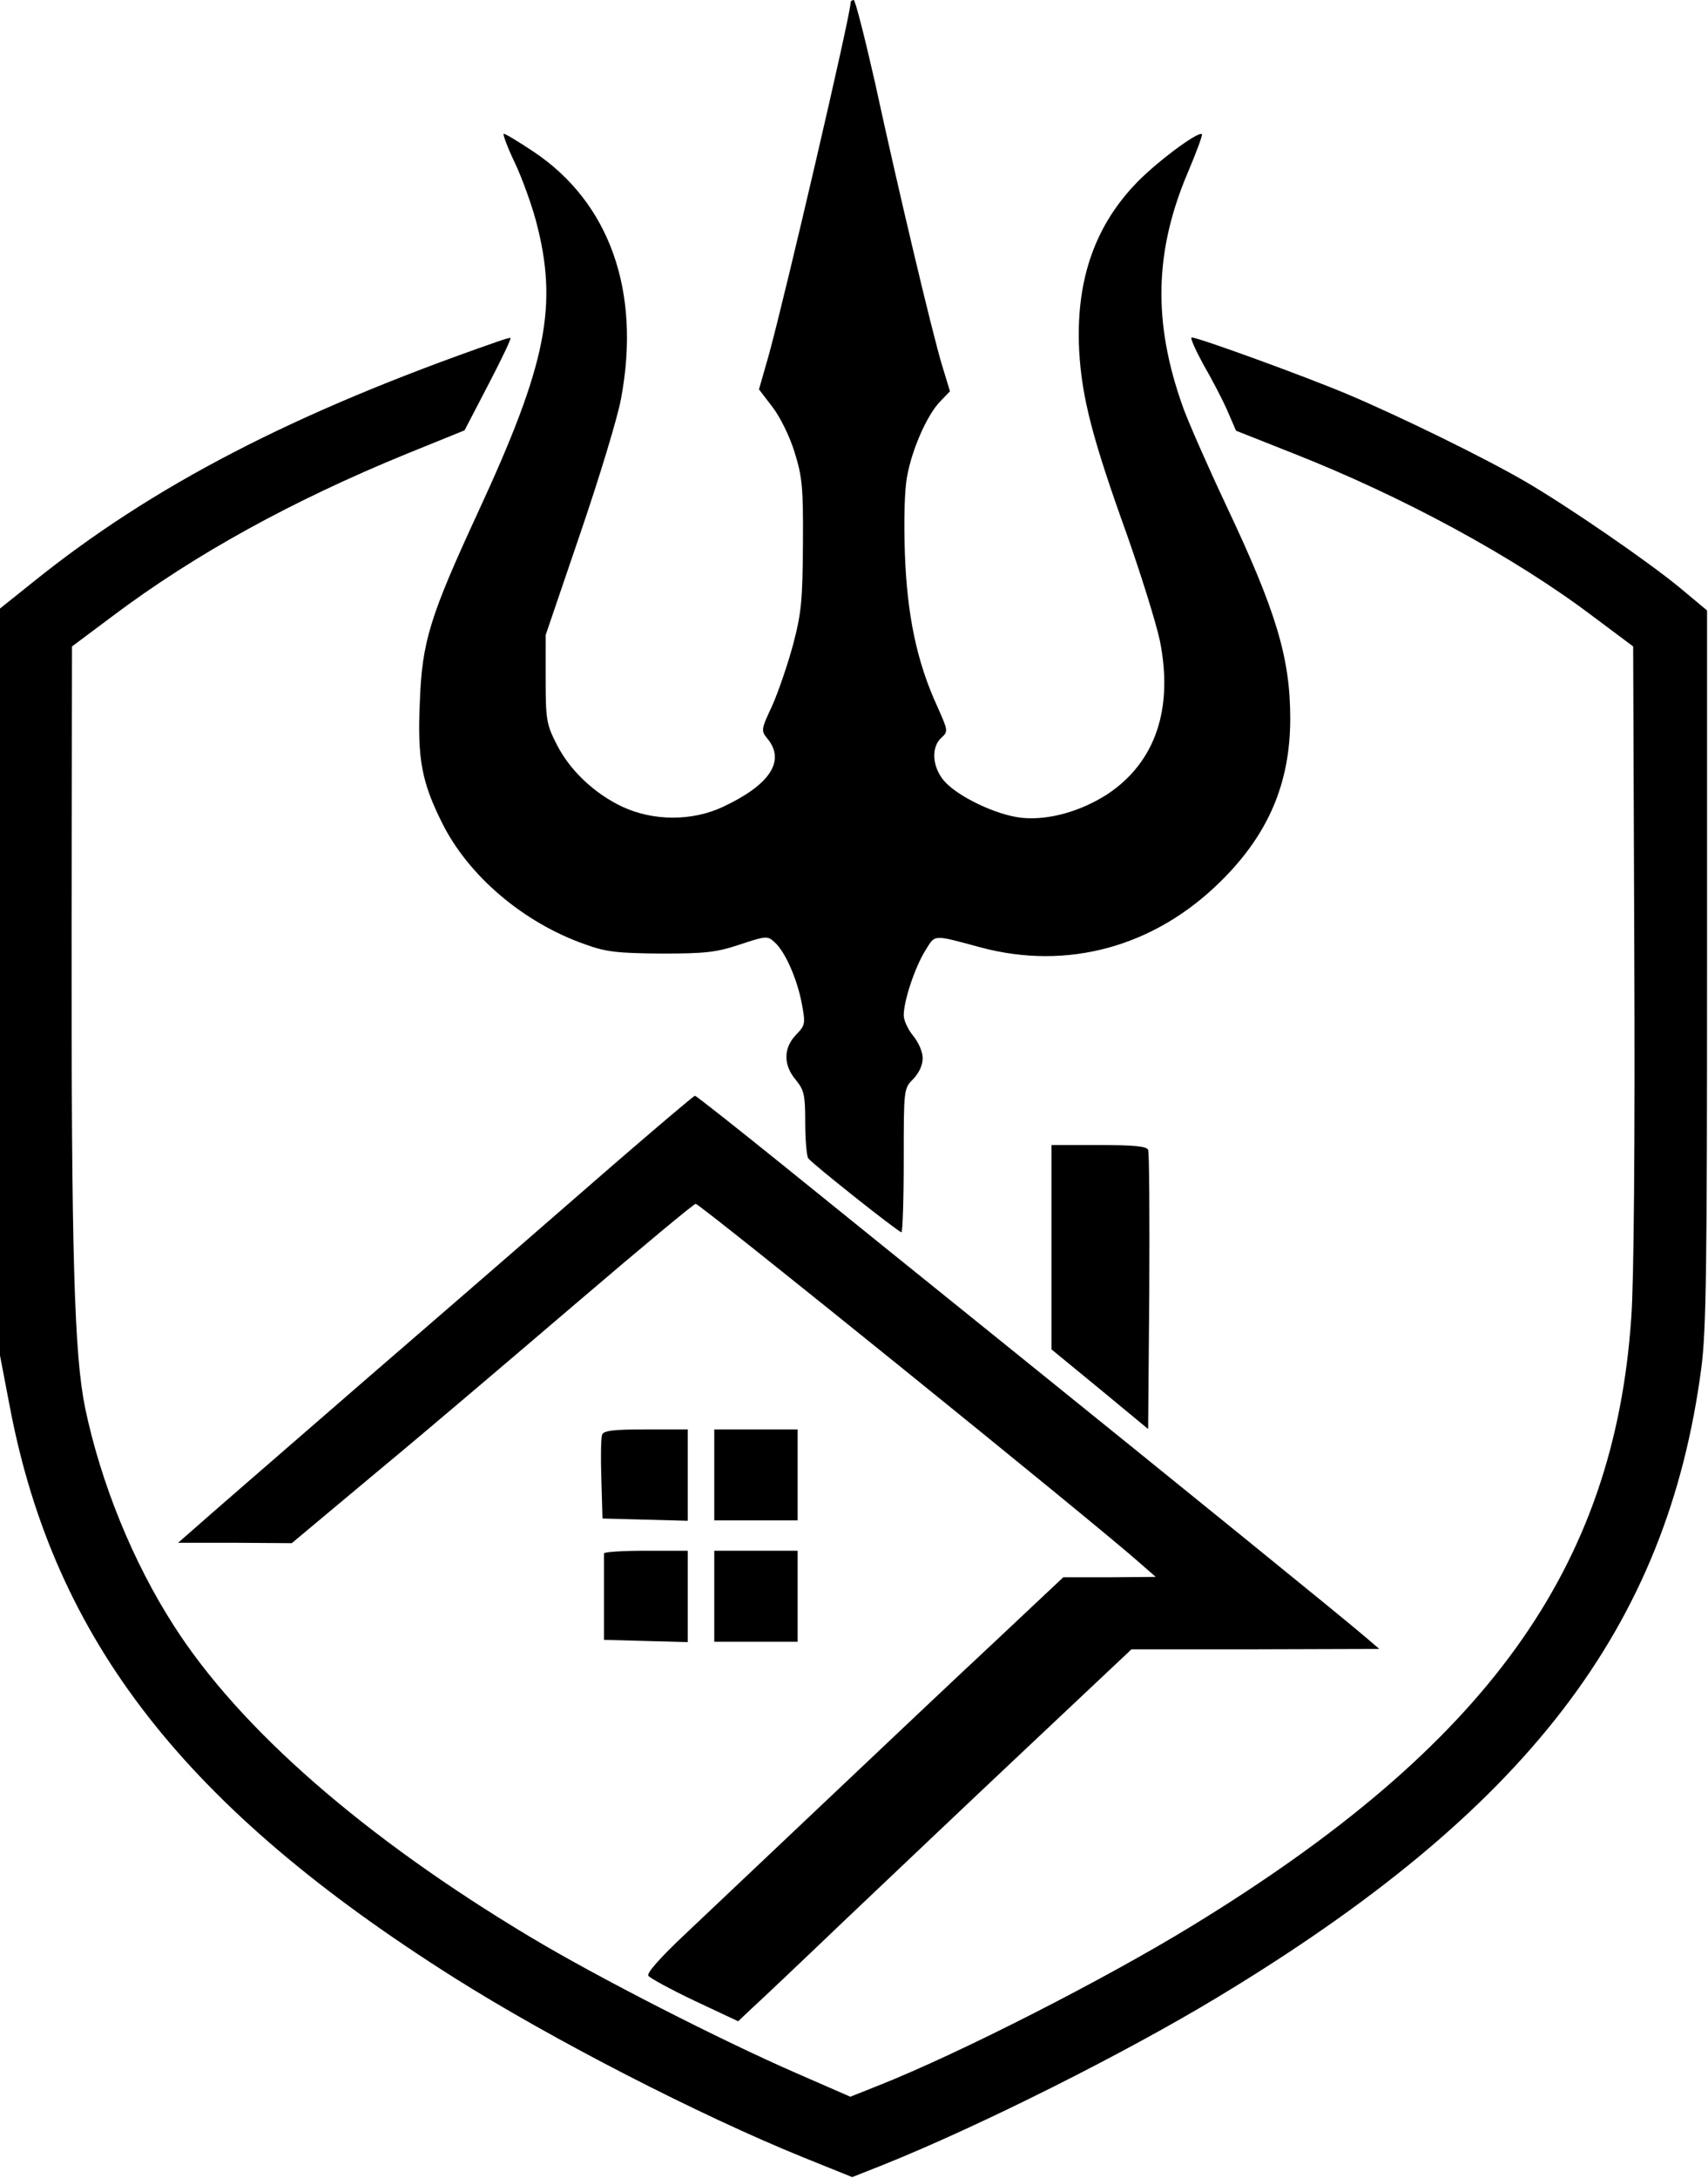
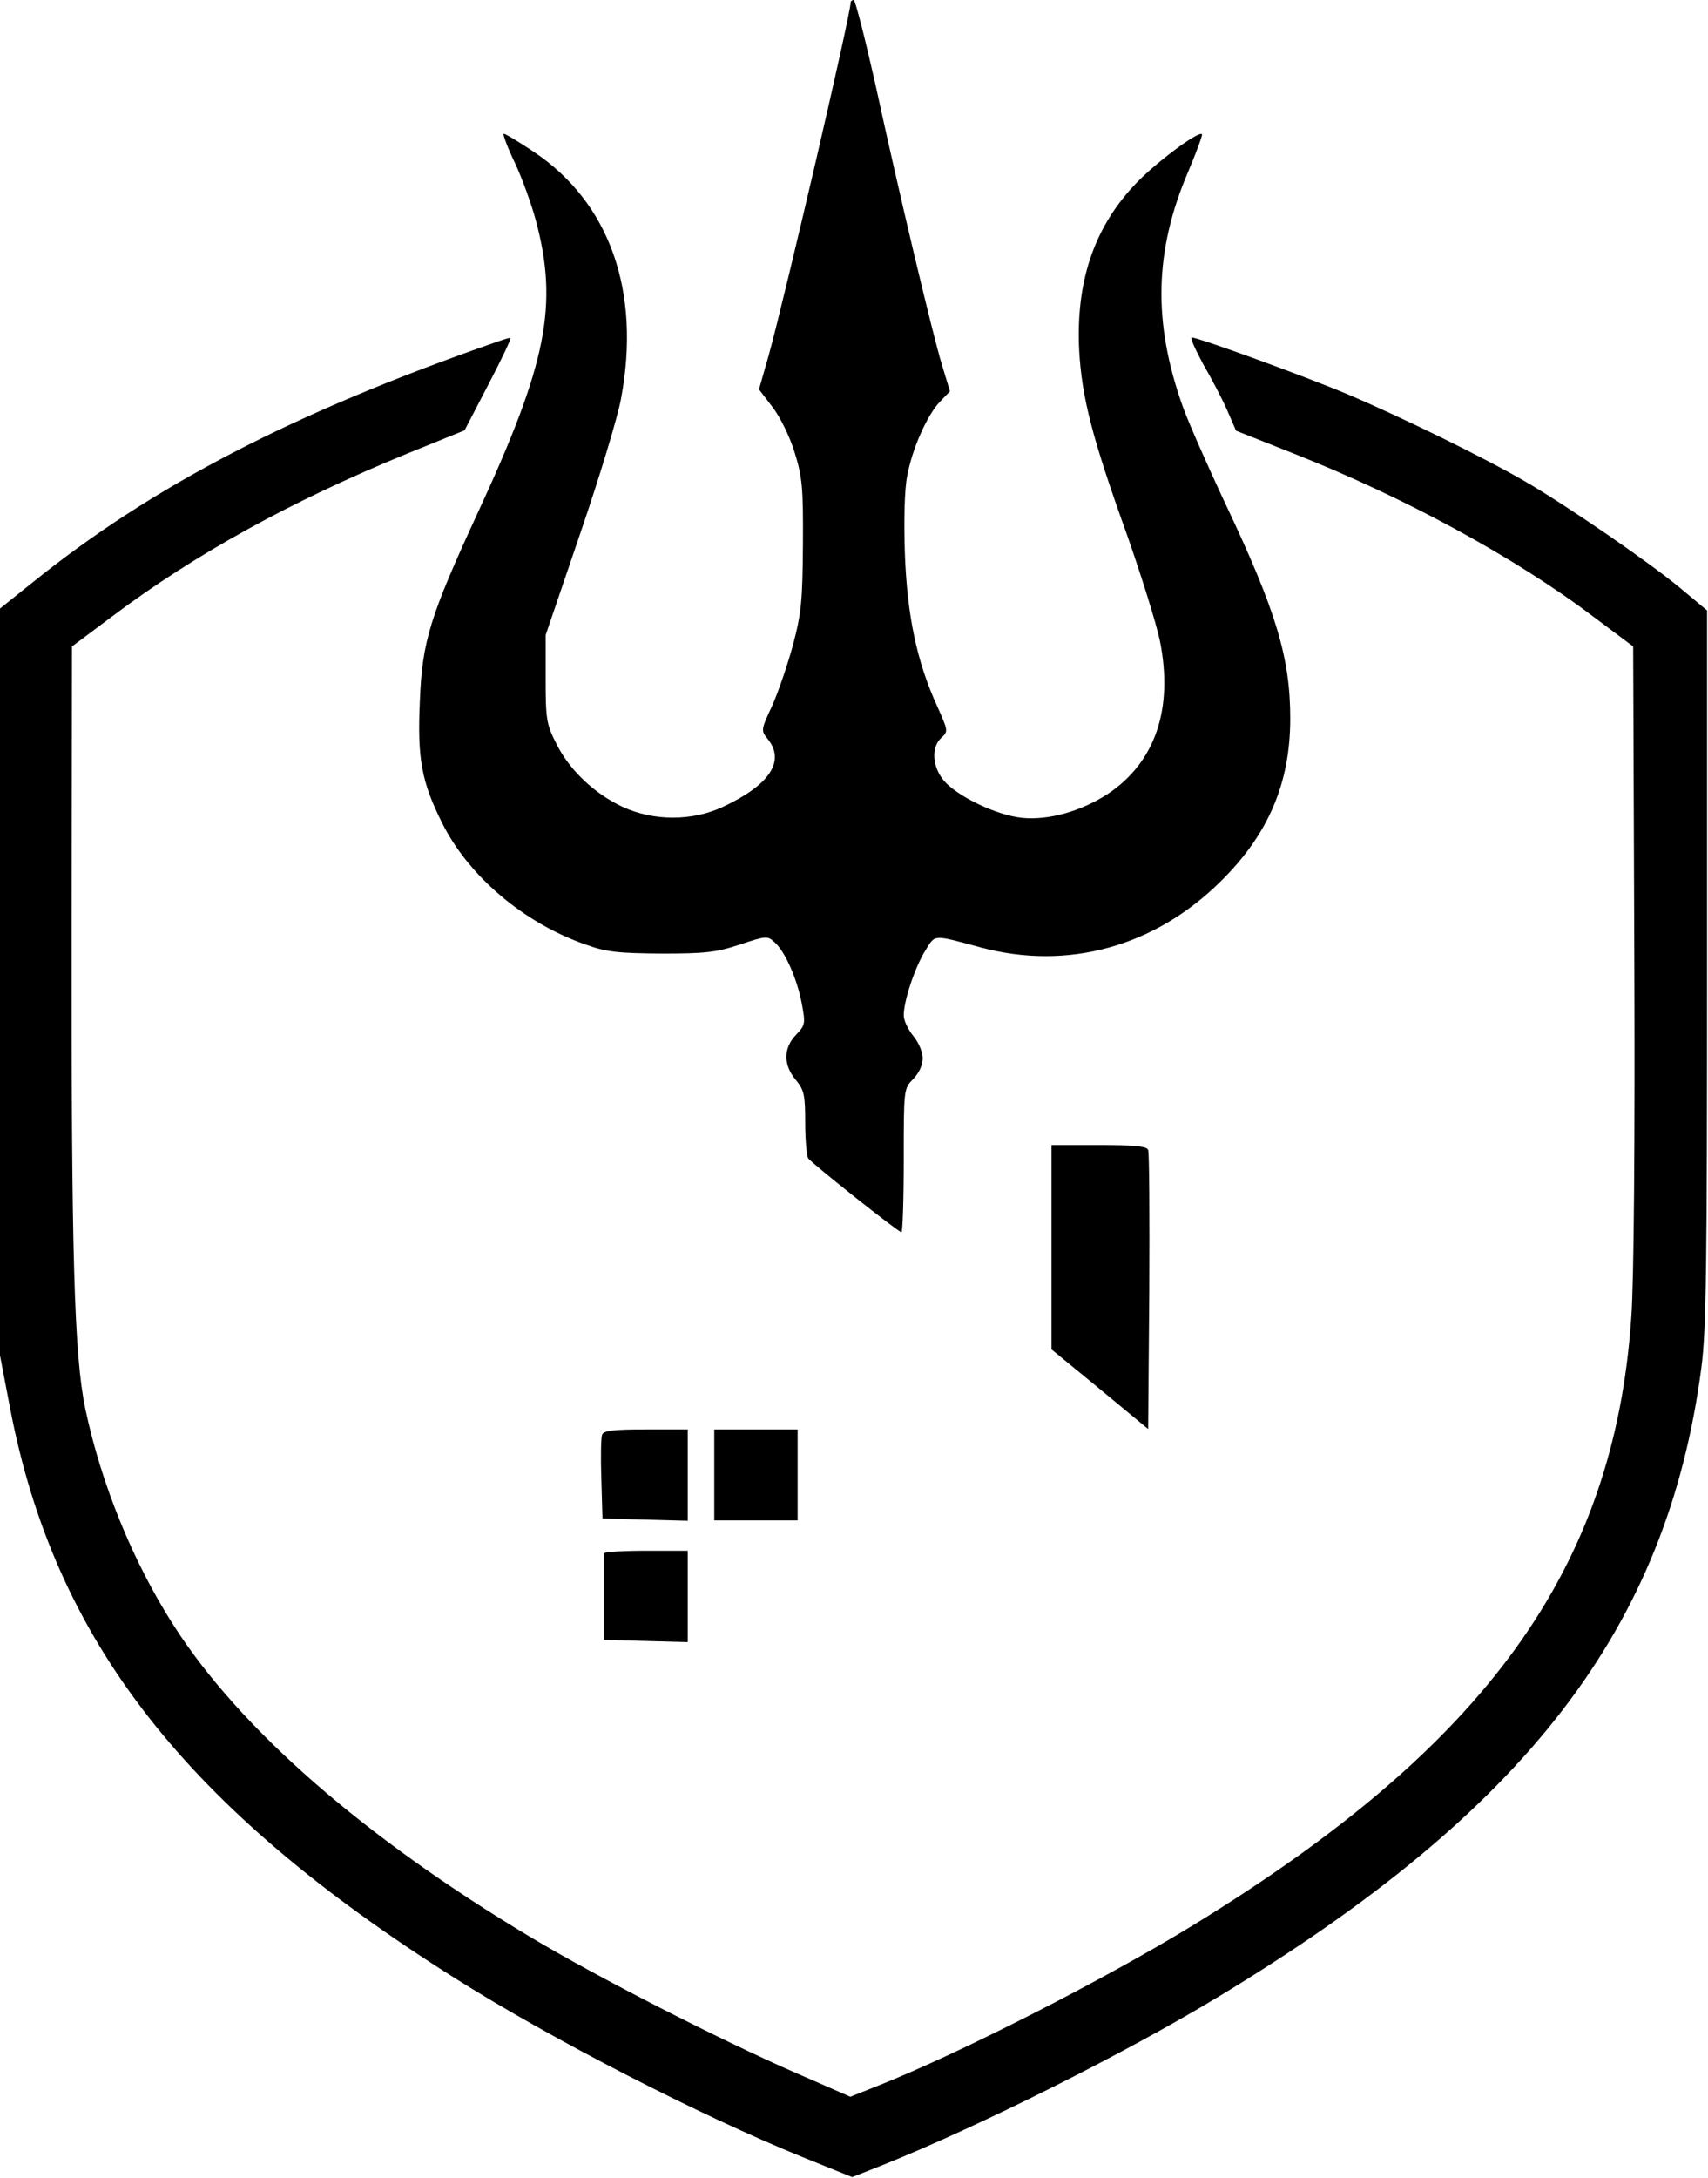
<svg xmlns="http://www.w3.org/2000/svg" width="601" height="766" viewBox="0 0 601 766" fill="none">
  <path d="M299.334 0.8C299.334 5.067 276.267 104 270.534 124.8L267.067 136.933L271.867 143.2C274.534 146.667 278 153.733 279.6 159.067C282.267 167.6 282.667 171.333 282.534 191.333C282.4 211.067 282 215.6 279.067 226.667C277.2 233.6 273.867 243.333 271.734 248.133C267.734 256.667 267.734 256.933 270.134 259.867C276.4 267.6 270.934 276 254.4 283.733C243.6 288.8 230 288.8 219.067 283.733C209.067 279.067 200.267 270.667 195.734 261.467C192.267 254.667 192 252.8 192 238.667V223.333L204.267 187.333C211.067 167.467 217.467 146.267 218.534 140.133C225.6 102.533 214.534 71.2 187.734 53.334C182.134 49.6 177.467 46.8 177.2 47.067C176.934 47.334 178.667 52.133 181.334 57.6C183.867 63.067 187.067 72 188.534 77.467C196.534 107.333 192.4 127.867 168.267 180C151.2 216.933 148.534 225.6 147.734 246.667C146.8 266.933 148.4 275.067 155.6 289.467C164.934 308.133 184.267 324.533 206 332.133C213.334 334.8 217.467 335.2 232.667 335.333C248.134 335.333 252 334.933 260.4 332.133C269.6 329.067 270.134 329.067 272.534 331.333C276.267 334.533 280.534 344.4 282.134 352.933C283.467 360 283.334 360.533 280.134 363.867C275.6 368.533 275.6 374.533 280 379.733C282.934 383.333 283.334 384.933 283.334 394.8C283.334 400.933 283.867 406.667 284.4 407.333C285.734 409.2 316.134 433.333 317.2 433.333C317.6 433.333 318 422 318 408C318 382.933 318 382.8 321.334 379.467C323.334 377.333 324.667 374.667 324.667 372.133C324.667 369.867 323.2 366.533 321.334 364.267C319.467 362 318 358.8 318 357.067C318 351.867 322 340 325.6 334.267C329.2 328.533 327.867 328.533 345.2 333.2C375.734 341.333 406.267 332.933 429.467 310C446.267 293.467 454 275.467 454 252.667C454 231.333 449.067 214.933 431.334 177.467C424.934 163.867 418.134 148.4 416.267 143.2C405.6 113.467 406.134 88.267 418.134 60.267C421.067 53.334 423.2 47.467 422.934 47.2C421.734 45.867 405.6 58 398.934 65.334C384.667 80.667 378.534 99.6 379.734 123.333C380.667 139.867 384.4 154.267 396.534 188C401.6 202.4 406.8 219.067 408.134 225.333C412.934 249.333 406.534 268.133 389.6 279.333C380.267 285.333 368.934 288.533 359.6 287.6C350.534 286.667 336.8 280 332.134 274.533C328 269.6 327.6 262.8 331.2 259.467C333.734 257.2 333.6 256.933 329.734 248.267C322.534 232.533 319.2 216.267 318.4 194.667C318 183.067 318.267 172.133 319.2 167.467C320.934 157.867 326.267 145.867 330.8 141.2L334.267 137.6L331.467 128.4C328 116.933 316.267 67.6 307.867 28.933C304.267 13.067 300.934 0 300.4 0C299.867 0 299.334 0.4 299.334 0.8Z" fill="black" />
  <path d="M174.667 120.267C103.333 145.067 53.467 170.933 11.333 204.933L0 214V345.333V476.667L3.6 495.467C19.333 577.067 65.333 635.867 160 695.6C194.267 717.2 246.133 743.867 282.667 758.667L299.867 765.6L310.667 761.333C345.2 747.467 395.867 722 428.133 702.533C537.2 636.8 586.667 572.4 598.667 480.933C600.4 467.733 600.667 444.933 600.667 340V214.667L591.067 206.667C580.133 197.6 551.6 178 536.933 169.467C522.533 161.067 492.8 146.533 474.533 138.8C459.067 132.267 421.6 118.667 419.333 118.667C418.667 118.667 420.533 122.8 423.333 128C426.267 133.067 430.133 140.4 431.867 144.4L434.933 151.467L454.8 159.333C493.467 174.533 532.667 195.733 560.4 216.667L574.667 227.333L575.067 335.333C575.333 400.4 574.933 451.333 574 463.333C568 551.6 523.067 613.867 419.733 677.067C389.067 695.867 337.6 722.133 308.933 733.467L299.2 737.333L280.267 729.067C253.333 717.333 210 695.2 186.667 681.2C128.267 646.267 84.4 608 61.2 571.733C46.8 549.333 35.6 521.867 30 495.333C26.133 476.667 25.067 442 25.2 324.667L25.333 227.333L39.6 216.667C68.533 194.933 102.667 176.133 143.067 159.6L163.467 151.333L172 134.933C176.667 126 180.133 118.667 179.6 118.8C179.067 118.8 176.933 119.467 174.667 120.267Z" fill="black" />
-   <path d="M215.2 410.134C199.467 423.867 161.2 457.067 130 484C98.8 511.067 70.934 535.2 68 537.867L62.667 542.534H82.667L102.667 542.667L133.467 516.934C150.4 502.934 182 476 203.867 457.334C225.734 438.667 244.134 423.334 244.8 423.334C246.267 423.334 385.334 535.6 401.334 549.867L406.667 554.534L390.4 554.667H374.134L349.734 577.6C336.267 590.134 309.2 615.734 289.334 634.534C269.6 653.2 247.467 674.134 240.267 680.934C232.4 688.4 227.467 693.867 228.134 694.8C228.667 695.6 236 699.6 244.4 703.6L259.734 710.8L264.534 706.267C267.2 703.867 282 689.867 297.334 675.2C312.8 660.534 341.734 633.067 361.734 614.267L398.134 580H441.734L485.334 579.867L480.667 575.867C473.6 569.734 412.534 520.267 356 474.667C328.134 452.267 291.867 422.934 275.334 409.6C258.8 396.267 244.934 385.334 244.534 385.334C244.134 385.334 230.934 396.534 215.2 410.134Z" fill="black" />
  <path d="M370 438.534V474.534L387.067 488.534L404 502.534L404.4 454.267C404.533 427.734 404.4 405.2 404 404.4C403.6 403.067 398.933 402.667 386.667 402.667H370V438.534Z" fill="black" />
  <path d="M211.866 504.534C211.466 505.6 211.333 512.534 211.6 520.134L212 534L227.066 534.4L242 534.8V518.667V502.667H227.333C216 502.667 212.4 503.067 211.866 504.534Z" fill="black" />
  <path d="M251.333 518.667V534.667H266H280.666V518.667V502.667H266H251.333V518.667Z" fill="black" />
  <path d="M212.533 546.267C212.533 546.933 212.533 553.867 212.533 562V576.667L227.2 577.067L242 577.467V561.333V545.333H227.333C219.333 545.333 212.667 545.733 212.533 546.267Z" fill="black" />
-   <path d="M251.333 561.333V577.333H266H280.666V561.333V545.333H266H251.333V561.333Z" fill="black" />
</svg>